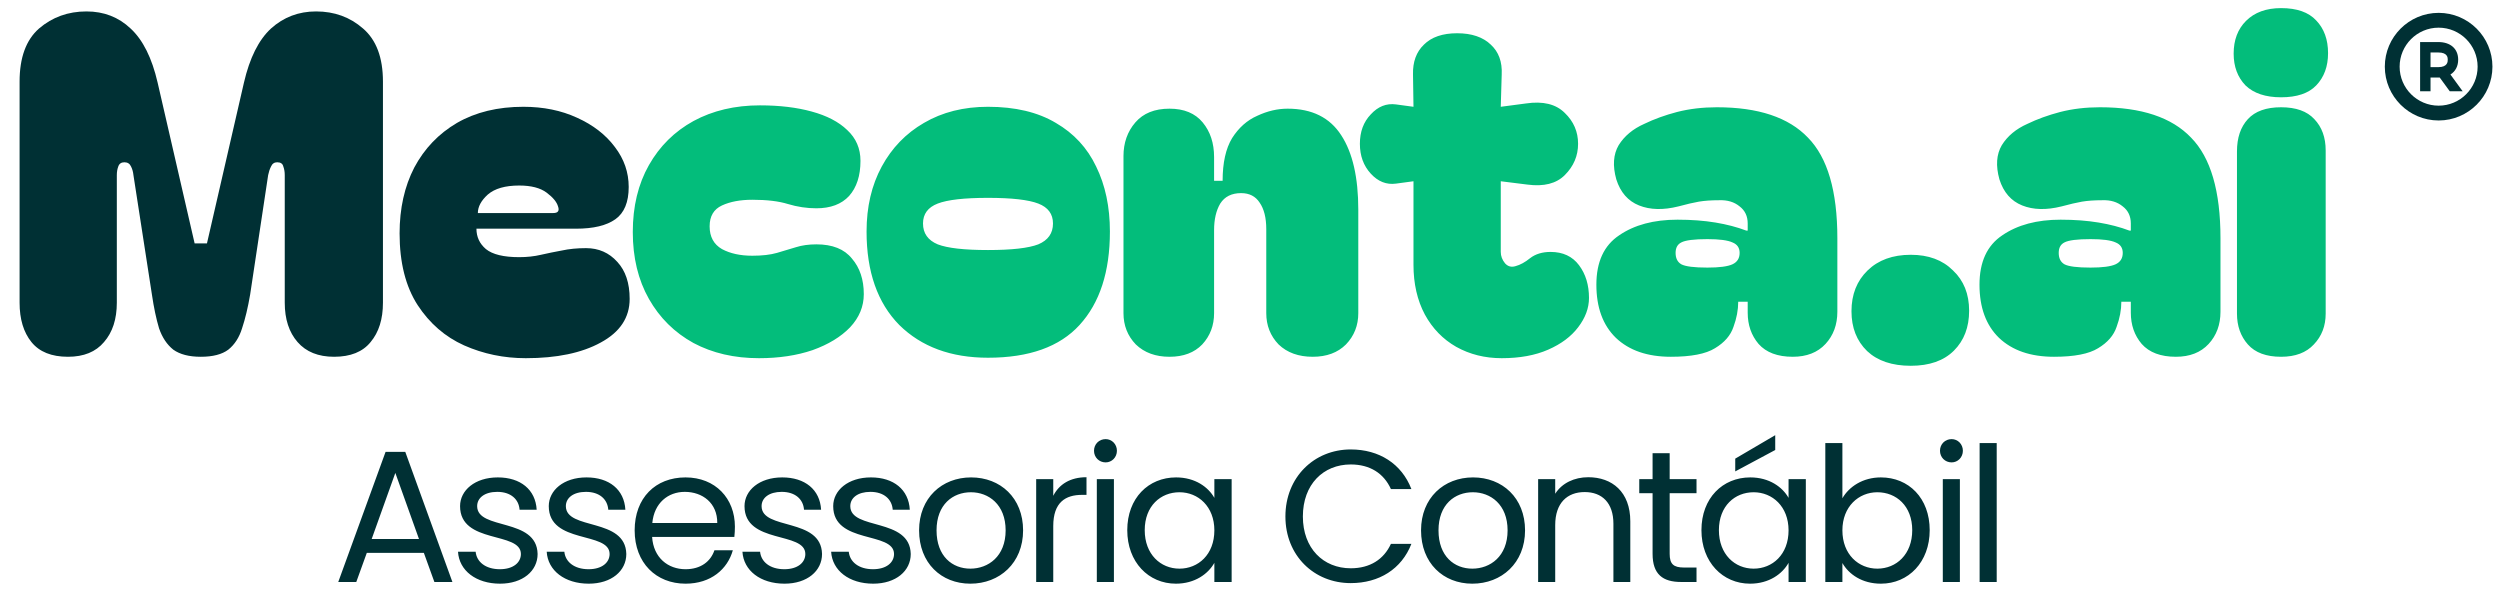
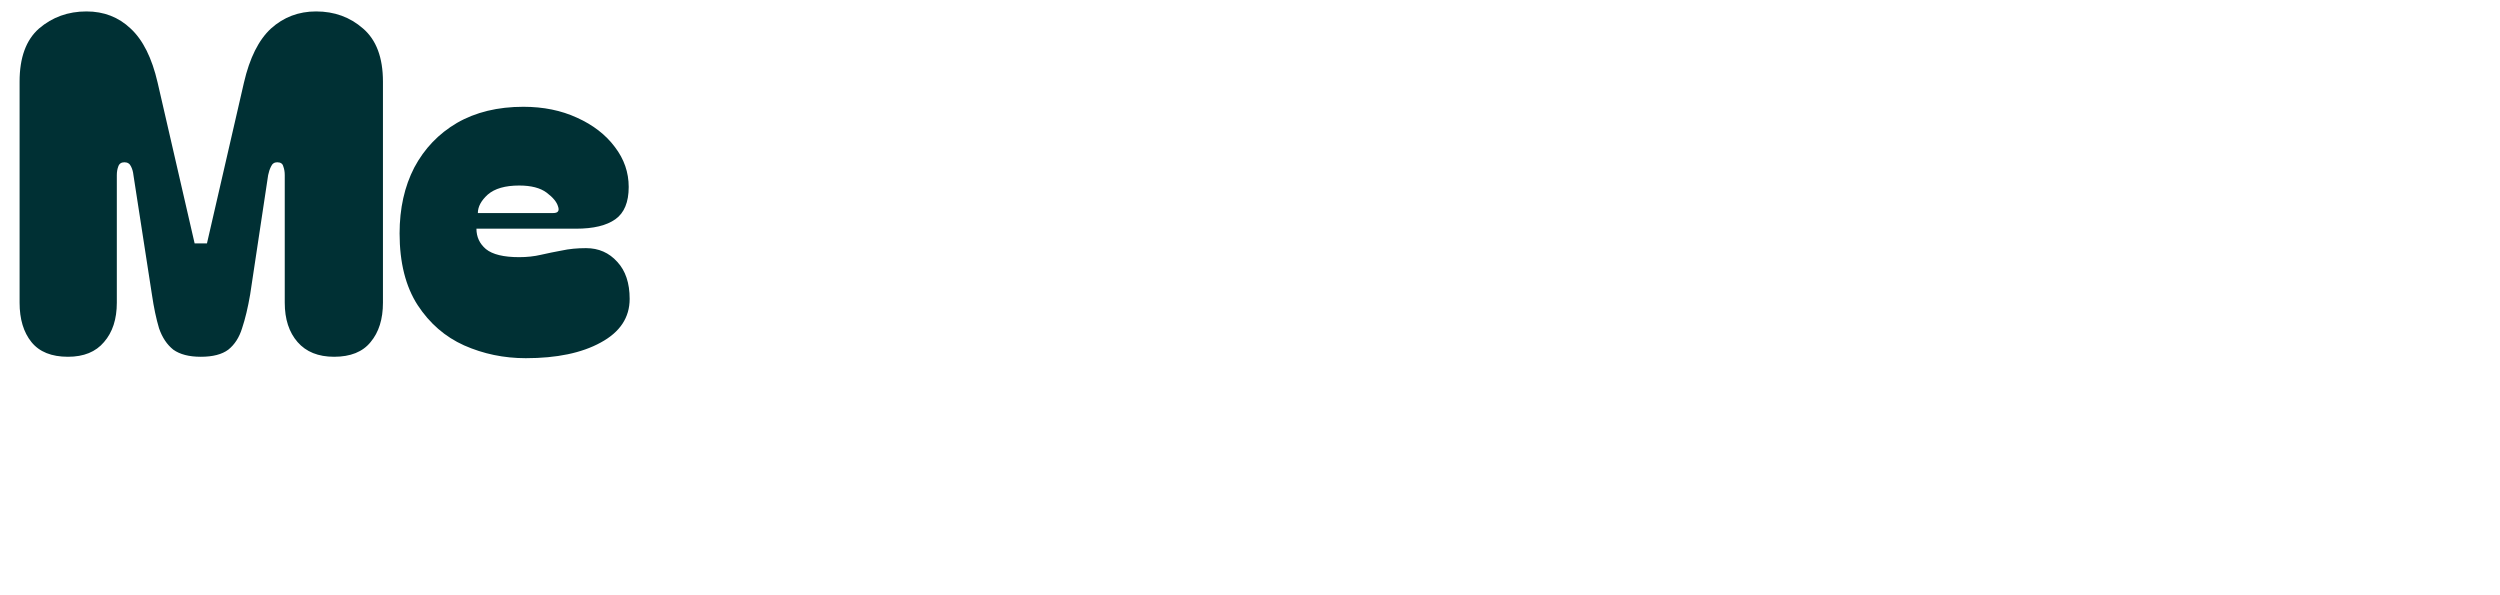
<svg xmlns="http://www.w3.org/2000/svg" width="189" height="45" viewBox="0 0 189 45" fill="none">
  <path d="M5.139 26.972C3.895 26.972 2.975 26.601 2.377 25.86C1.78 25.119 1.481 24.127 1.481 22.884V6.172C1.481 4.355 1.971 3.016 2.951 2.155C3.955 1.295 5.151 0.864 6.537 0.864C7.852 0.864 8.964 1.295 9.872 2.155C10.805 3.016 11.486 4.379 11.916 6.244L14.714 18.401H15.646L18.443 6.244C18.874 4.379 19.555 3.016 20.488 2.155C21.444 1.295 22.579 0.864 23.894 0.864C25.281 0.864 26.465 1.295 27.445 2.155C28.449 3.016 28.951 4.355 28.951 6.172V22.884C28.951 24.127 28.64 25.119 28.018 25.86C27.421 26.601 26.5 26.972 25.257 26.972C24.062 26.972 23.141 26.601 22.496 25.86C21.85 25.119 21.527 24.127 21.527 22.884V13.237C21.527 12.998 21.492 12.783 21.42 12.591C21.372 12.376 21.217 12.268 20.954 12.268C20.738 12.268 20.583 12.376 20.488 12.591C20.392 12.783 20.32 12.998 20.272 13.237L18.91 22.274C18.742 23.254 18.539 24.103 18.3 24.82C18.085 25.514 17.738 26.052 17.26 26.434C16.782 26.793 16.088 26.972 15.18 26.972C14.295 26.972 13.602 26.793 13.1 26.434C12.622 26.052 12.263 25.514 12.024 24.82C11.809 24.103 11.63 23.254 11.486 22.274L10.088 13.237C10.064 12.998 10.004 12.783 9.908 12.591C9.813 12.376 9.645 12.268 9.406 12.268C9.167 12.268 9.012 12.376 8.94 12.591C8.868 12.783 8.832 12.998 8.832 13.237V22.884C8.832 24.127 8.51 25.119 7.864 25.86C7.242 26.601 6.334 26.972 5.139 26.972ZM30.209 17.648C30.209 15.759 30.579 14.098 31.321 12.663C32.086 11.229 33.161 10.105 34.548 9.292C35.959 8.479 37.632 8.073 39.569 8.073C41.075 8.073 42.426 8.348 43.621 8.898C44.84 9.447 45.797 10.189 46.49 11.121C47.184 12.03 47.53 13.034 47.53 14.133C47.53 15.281 47.195 16.094 46.526 16.572C45.857 17.05 44.864 17.289 43.55 17.289H36.019C36.019 17.911 36.258 18.425 36.736 18.831C37.238 19.238 38.075 19.441 39.246 19.441C39.844 19.441 40.394 19.381 40.896 19.262C41.422 19.142 41.948 19.035 42.474 18.939C43.023 18.819 43.633 18.759 44.303 18.759C45.259 18.759 46.048 19.106 46.669 19.799C47.291 20.469 47.602 21.401 47.602 22.597C47.602 24.007 46.873 25.107 45.414 25.896C43.98 26.685 42.091 27.079 39.748 27.079C38.099 27.079 36.544 26.757 35.086 26.111C33.652 25.466 32.48 24.45 31.572 23.063C30.663 21.652 30.209 19.847 30.209 17.648ZM41.828 16.106C42.187 16.106 42.306 15.938 42.187 15.604C42.091 15.269 41.804 14.922 41.326 14.564C40.848 14.205 40.154 14.026 39.246 14.026C38.194 14.026 37.405 14.253 36.879 14.707C36.377 15.161 36.126 15.628 36.126 16.106H41.828Z" fill="#003034" />
-   <path d="M57.378 27.079C55.513 27.079 53.863 26.697 52.429 25.932C50.995 25.143 49.871 24.031 49.058 22.597C48.245 21.162 47.839 19.477 47.839 17.54C47.839 15.604 48.245 13.918 49.058 12.484C49.871 11.049 50.995 9.938 52.429 9.149C53.887 8.36 55.561 7.965 57.45 7.965C58.932 7.965 60.235 8.121 61.359 8.431C62.506 8.742 63.403 9.208 64.048 9.83C64.718 10.451 65.052 11.229 65.052 12.161C65.052 13.285 64.765 14.169 64.192 14.815C63.618 15.436 62.793 15.747 61.717 15.747C61 15.747 60.283 15.64 59.566 15.424C58.872 15.209 57.976 15.102 56.876 15.102C55.967 15.102 55.202 15.245 54.581 15.532C53.959 15.819 53.648 16.345 53.648 17.11C53.648 17.899 53.959 18.473 54.581 18.831C55.202 19.166 55.967 19.333 56.876 19.333C57.617 19.333 58.239 19.262 58.741 19.118C59.243 18.975 59.721 18.831 60.175 18.688C60.629 18.544 61.143 18.473 61.717 18.473C62.937 18.473 63.833 18.831 64.407 19.549C65.004 20.242 65.303 21.138 65.303 22.238C65.303 23.171 64.957 24.007 64.263 24.748C63.57 25.466 62.626 26.04 61.43 26.47C60.235 26.876 58.884 27.079 57.378 27.079ZM74.692 27.044C71.895 27.044 69.66 26.219 67.986 24.569C66.337 22.896 65.512 20.541 65.512 17.504C65.512 15.64 65.894 14.002 66.659 12.591C67.424 11.181 68.488 10.081 69.851 9.292C71.238 8.479 72.852 8.073 74.692 8.073C76.749 8.073 78.458 8.479 79.821 9.292C81.183 10.081 82.2 11.181 82.869 12.591C83.562 14.002 83.909 15.64 83.909 17.504C83.909 20.541 83.144 22.896 81.614 24.569C80.108 26.219 77.8 27.044 74.692 27.044ZM69.779 16.895C69.779 17.636 70.15 18.162 70.891 18.473C71.632 18.759 72.899 18.903 74.692 18.903C76.486 18.903 77.753 18.759 78.494 18.473C79.235 18.162 79.606 17.636 79.606 16.895C79.606 16.177 79.235 15.675 78.494 15.389C77.753 15.102 76.486 14.958 74.692 14.958C72.899 14.958 71.632 15.102 70.891 15.389C70.15 15.675 69.779 16.177 69.779 16.895ZM88.414 26.972C87.362 26.972 86.513 26.661 85.868 26.04C85.246 25.394 84.935 24.605 84.935 23.673V11.802C84.935 10.798 85.234 9.949 85.832 9.256C86.43 8.563 87.29 8.216 88.414 8.216C89.514 8.216 90.35 8.563 90.924 9.256C91.498 9.949 91.785 10.822 91.785 11.874V13.667H92.43C92.43 12.304 92.669 11.229 93.148 10.44C93.65 9.651 94.283 9.089 95.048 8.754C95.813 8.395 96.578 8.216 97.343 8.216C99.184 8.216 100.535 8.886 101.396 10.224C102.257 11.539 102.687 13.416 102.687 15.855V23.673C102.687 24.605 102.376 25.394 101.754 26.04C101.133 26.661 100.296 26.972 99.244 26.972C98.168 26.972 97.308 26.661 96.662 26.04C96.04 25.394 95.73 24.605 95.73 23.673V17.325C95.73 16.464 95.562 15.795 95.228 15.317C94.917 14.839 94.451 14.6 93.829 14.6C93.112 14.6 92.586 14.863 92.251 15.389C91.94 15.915 91.785 16.584 91.785 17.397V23.673C91.785 24.605 91.486 25.394 90.888 26.04C90.291 26.661 89.466 26.972 88.414 26.972ZM113.529 27.079C112.262 27.079 111.115 26.793 110.087 26.219C109.083 25.645 108.294 24.832 107.72 23.78C107.146 22.704 106.859 21.449 106.859 20.015V13.703L105.532 13.882C104.815 13.978 104.181 13.727 103.632 13.129C103.082 12.531 102.807 11.778 102.807 10.87C102.807 9.961 103.082 9.22 103.632 8.646C104.181 8.049 104.815 7.798 105.532 7.893L106.859 8.073L106.823 5.634C106.799 4.678 107.074 3.925 107.648 3.375C108.222 2.801 109.059 2.514 110.158 2.514C111.258 2.514 112.107 2.801 112.705 3.375C113.302 3.925 113.577 4.678 113.529 5.634L113.458 8.073L115.358 7.822C116.649 7.63 117.63 7.869 118.299 8.539C118.969 9.184 119.303 9.961 119.303 10.87C119.303 11.778 118.969 12.567 118.299 13.237C117.654 13.882 116.709 14.121 115.466 13.954L113.458 13.703V19.046C113.458 19.357 113.565 19.644 113.781 19.907C113.996 20.146 114.259 20.218 114.569 20.122C114.928 20.027 115.299 19.823 115.681 19.513C116.088 19.202 116.602 19.046 117.223 19.046C118.156 19.046 118.873 19.381 119.375 20.051C119.877 20.72 120.128 21.545 120.128 22.525C120.128 23.29 119.853 24.031 119.303 24.748C118.777 25.442 118.024 26.004 117.044 26.434C116.064 26.864 114.892 27.079 113.529 27.079ZM126.316 26.972C124.547 26.972 123.16 26.494 122.156 25.537C121.176 24.581 120.686 23.242 120.686 21.521C120.686 19.799 121.26 18.556 122.407 17.791C123.555 17.002 125.025 16.608 126.818 16.608C127.87 16.608 128.827 16.68 129.687 16.823C130.548 16.966 131.325 17.17 132.018 17.433H132.126V16.895C132.126 16.345 131.923 15.915 131.516 15.604C131.11 15.269 130.596 15.114 129.974 15.137C129.376 15.137 128.862 15.173 128.432 15.245C128.026 15.317 127.512 15.436 126.89 15.604C125.742 15.891 124.75 15.867 123.913 15.532C123.077 15.197 122.503 14.54 122.192 13.56C121.905 12.531 121.965 11.671 122.371 10.977C122.802 10.284 123.447 9.746 124.308 9.364C125.049 9.005 125.874 8.706 126.782 8.467C127.715 8.228 128.719 8.109 129.795 8.109C132.927 8.109 135.222 8.874 136.68 10.404C138.163 11.91 138.904 14.444 138.904 18.006V23.565C138.904 24.545 138.605 25.358 138.007 26.004C137.41 26.649 136.585 26.972 135.533 26.972C134.385 26.972 133.524 26.649 132.951 26.004C132.401 25.358 132.126 24.569 132.126 23.637V22.812H131.409C131.409 23.433 131.289 24.067 131.05 24.713C130.835 25.358 130.369 25.896 129.651 26.326C128.958 26.757 127.846 26.972 126.316 26.972ZM126.675 19.118C126.675 19.525 126.818 19.811 127.105 19.979C127.416 20.146 128.073 20.23 129.078 20.23C129.986 20.23 130.62 20.146 130.978 19.979C131.337 19.811 131.516 19.525 131.516 19.118C131.516 18.736 131.337 18.473 130.978 18.329C130.62 18.162 129.986 18.078 129.078 18.078C128.073 18.078 127.416 18.162 127.105 18.329C126.818 18.473 126.675 18.736 126.675 19.118ZM144.455 27.653C143.044 27.653 141.944 27.283 141.155 26.542C140.366 25.776 139.972 24.772 139.972 23.529C139.972 22.262 140.378 21.234 141.191 20.445C142.004 19.656 143.092 19.262 144.455 19.262C145.793 19.262 146.857 19.656 147.646 20.445C148.459 21.21 148.866 22.226 148.866 23.493C148.866 24.736 148.483 25.741 147.718 26.506C146.953 27.271 145.865 27.653 144.455 27.653ZM155.28 26.972C153.511 26.972 152.124 26.494 151.12 25.537C150.14 24.581 149.65 23.242 149.65 21.521C149.65 19.799 150.224 18.556 151.371 17.791C152.519 17.002 153.989 16.608 155.782 16.608C156.834 16.608 157.791 16.68 158.651 16.823C159.512 16.966 160.289 17.17 160.982 17.433H161.09V16.895C161.09 16.345 160.887 15.915 160.48 15.604C160.074 15.269 159.56 15.114 158.938 15.137C158.341 15.137 157.827 15.173 157.396 15.245C156.99 15.317 156.476 15.436 155.854 15.604C154.707 15.891 153.714 15.867 152.878 15.532C152.041 15.197 151.467 14.54 151.156 13.56C150.869 12.531 150.929 11.671 151.336 10.977C151.766 10.284 152.411 9.746 153.272 9.364C154.013 9.005 154.838 8.706 155.747 8.467C156.679 8.228 157.683 8.109 158.759 8.109C161.891 8.109 164.186 8.874 165.644 10.404C167.127 11.91 167.868 14.444 167.868 18.006V23.565C167.868 24.545 167.569 25.358 166.971 26.004C166.374 26.649 165.549 26.972 164.497 26.972C163.349 26.972 162.489 26.649 161.915 26.004C161.365 25.358 161.09 24.569 161.09 23.637V22.812H160.373C160.373 23.433 160.253 24.067 160.014 24.713C159.799 25.358 159.333 25.896 158.615 26.326C157.922 26.757 156.81 26.972 155.28 26.972ZM155.639 19.118C155.639 19.525 155.782 19.811 156.069 19.979C156.38 20.146 157.038 20.23 158.042 20.23C158.95 20.23 159.584 20.146 159.942 19.979C160.301 19.811 160.48 19.525 160.48 19.118C160.48 18.736 160.301 18.473 159.942 18.329C159.584 18.162 158.95 18.078 158.042 18.078C157.038 18.078 156.38 18.162 156.069 18.329C155.782 18.473 155.639 18.736 155.639 19.118ZM168.864 4.056C168.864 3.028 169.175 2.203 169.797 1.582C170.442 0.936 171.327 0.613 172.45 0.613C173.646 0.613 174.53 0.924 175.104 1.546C175.702 2.167 176.001 2.992 176.001 4.02C176.001 5.024 175.702 5.837 175.104 6.459C174.53 7.057 173.646 7.355 172.45 7.355C171.279 7.355 170.382 7.057 169.761 6.459C169.163 5.837 168.864 5.036 168.864 4.056ZM172.45 26.972C171.327 26.972 170.49 26.661 169.94 26.04C169.39 25.418 169.115 24.641 169.115 23.709V11.444C169.115 10.416 169.39 9.603 169.94 9.005C170.49 8.407 171.327 8.109 172.45 8.109C173.574 8.109 174.411 8.407 174.961 9.005C175.534 9.603 175.821 10.392 175.821 11.372V23.709C175.821 24.641 175.522 25.418 174.925 26.04C174.351 26.661 173.526 26.972 172.45 26.972Z" fill="#03BD7B" />
-   <path d="M32.839 43.998L32.044 41.798H27.73L26.935 43.998H25.572L29.149 34.162H30.639L34.202 43.998H32.839ZM31.675 40.748L29.887 35.752L28.099 40.748H31.675ZM40.643 41.883C40.643 43.161 39.522 44.126 37.804 44.126C35.988 44.126 34.71 43.132 34.625 41.713H35.959C36.03 42.465 36.697 43.033 37.79 43.033C38.812 43.033 39.38 42.522 39.38 41.883C39.38 40.152 34.781 41.159 34.781 38.264C34.781 37.072 35.902 36.092 37.634 36.092C39.351 36.092 40.487 37.015 40.572 38.534H39.28C39.224 37.753 38.627 37.185 37.591 37.185C36.641 37.185 36.073 37.639 36.073 38.264C36.073 40.109 40.586 39.101 40.643 41.883ZM47.349 41.883C47.349 43.161 46.227 44.126 44.51 44.126C42.693 44.126 41.416 43.132 41.331 41.713H42.665C42.736 42.465 43.403 43.033 44.496 43.033C45.518 43.033 46.086 42.522 46.086 41.883C46.086 40.152 41.487 41.159 41.487 38.264C41.487 37.072 42.608 36.092 44.34 36.092C46.057 36.092 47.193 37.015 47.278 38.534H45.986C45.929 37.753 45.333 37.185 44.297 37.185C43.346 37.185 42.779 37.639 42.779 38.264C42.779 40.109 47.292 39.101 47.349 41.883ZM51.769 37.185C50.506 37.185 49.456 38.023 49.314 39.541H54.225C54.239 38.023 53.104 37.185 51.769 37.185ZM55.403 41.599C55.005 43.019 53.757 44.126 51.826 44.126C49.612 44.126 47.98 42.565 47.98 40.095C47.98 37.639 49.555 36.092 51.826 36.092C54.083 36.092 55.559 37.682 55.559 39.811C55.559 40.095 55.545 40.322 55.517 40.592H49.3C49.399 42.167 50.506 43.033 51.826 43.033C52.99 43.033 53.728 42.437 54.012 41.599H55.403ZM62.146 41.883C62.146 43.161 61.025 44.126 59.308 44.126C57.491 44.126 56.214 43.132 56.128 41.713H57.463C57.534 42.465 58.201 43.033 59.294 43.033C60.316 43.033 60.883 42.522 60.883 41.883C60.883 40.152 56.285 41.159 56.285 38.264C56.285 37.072 57.406 36.092 59.137 36.092C60.855 36.092 61.99 37.015 62.075 38.534H60.784C60.727 37.753 60.131 37.185 59.095 37.185C58.144 37.185 57.576 37.639 57.576 38.264C57.576 40.109 62.09 39.101 62.146 41.883ZM68.852 41.883C68.852 43.161 67.731 44.126 66.013 44.126C64.197 44.126 62.919 43.132 62.834 41.713H64.168C64.239 42.465 64.906 43.033 65.999 43.033C67.021 43.033 67.589 42.522 67.589 41.883C67.589 40.152 62.99 41.159 62.99 38.264C62.99 37.072 64.112 36.092 65.843 36.092C67.561 36.092 68.696 37.015 68.781 38.534H67.49C67.433 37.753 66.837 37.185 65.801 37.185C64.85 37.185 64.282 37.639 64.282 38.264C64.282 40.109 68.795 39.101 68.852 41.883ZM77.346 40.095C77.346 42.565 75.572 44.126 73.358 44.126C71.158 44.126 69.483 42.565 69.483 40.095C69.483 37.639 71.215 36.092 73.415 36.092C75.629 36.092 77.346 37.639 77.346 40.095ZM70.803 40.095C70.803 42.068 72.01 42.99 73.358 42.99C74.706 42.99 76.026 42.068 76.026 40.095C76.026 38.136 74.735 37.214 73.401 37.214C72.038 37.214 70.803 38.136 70.803 40.095ZM79.626 39.769V43.998H78.335V36.22H79.626V37.483C80.066 36.617 80.904 36.078 82.139 36.078V37.412H81.798C80.563 37.412 79.626 37.966 79.626 39.769ZM82.92 43.998V36.22H84.212V43.998H82.92ZM83.587 34.957C83.09 34.957 82.707 34.574 82.707 34.077C82.707 33.58 83.09 33.197 83.587 33.197C84.055 33.197 84.439 33.58 84.439 34.077C84.439 34.574 84.055 34.957 83.587 34.957ZM85.221 40.081C85.221 37.654 86.825 36.092 88.911 36.092C90.359 36.092 91.352 36.83 91.806 37.639V36.22H93.112V43.998H91.806V42.55C91.338 43.388 90.33 44.126 88.897 44.126C86.825 44.126 85.221 42.494 85.221 40.081ZM91.806 40.095C91.806 38.292 90.586 37.214 89.166 37.214C87.747 37.214 86.541 38.25 86.541 40.081C86.541 41.912 87.747 42.99 89.166 42.99C90.586 42.99 91.806 41.926 91.806 40.095ZM97.177 39.045C97.177 36.078 99.348 33.978 102.116 33.978C104.259 33.978 105.962 35.056 106.701 36.972H105.153C104.614 35.78 103.564 35.113 102.116 35.113C100.044 35.113 98.497 36.617 98.497 39.045C98.497 41.458 100.044 42.962 102.116 42.962C103.564 42.962 104.614 42.295 105.153 41.117H106.701C105.962 43.019 104.259 44.083 102.116 44.083C99.348 44.083 97.177 42.011 97.177 39.045ZM115.294 40.095C115.294 42.565 113.52 44.126 111.306 44.126C109.106 44.126 107.431 42.565 107.431 40.095C107.431 37.639 109.162 36.092 111.362 36.092C113.577 36.092 115.294 37.639 115.294 40.095ZM108.751 40.095C108.751 42.068 109.957 42.99 111.306 42.99C112.654 42.99 113.974 42.068 113.974 40.095C113.974 38.136 112.682 37.214 111.348 37.214C109.986 37.214 108.751 38.136 108.751 40.095ZM121.974 43.998V39.598C121.974 38.008 121.108 37.2 119.802 37.2C118.483 37.2 117.574 38.023 117.574 39.697V43.998H116.283V36.22H117.574V37.327C118.085 36.518 119.022 36.078 120.072 36.078C121.875 36.078 123.251 37.185 123.251 39.414V43.998H121.974ZM124.935 41.869V37.285H123.928V36.22H124.935V34.261H126.227V36.22H128.257V37.285H126.227V41.869C126.227 42.636 126.511 42.905 127.306 42.905H128.257V43.998H127.093C125.716 43.998 124.935 43.43 124.935 41.869ZM128.629 40.081C128.629 37.654 130.233 36.092 132.32 36.092C133.767 36.092 134.761 36.83 135.215 37.639V36.22H136.521V43.998H135.215V42.55C134.747 43.388 133.739 44.126 132.305 44.126C130.233 44.126 128.629 42.494 128.629 40.081ZM135.215 40.095C135.215 38.292 133.994 37.214 132.575 37.214C131.156 37.214 129.949 38.25 129.949 40.081C129.949 41.912 131.156 42.99 132.575 42.99C133.994 42.99 135.215 41.926 135.215 40.095ZM131.184 34.673L134.207 32.899V34.02L131.184 35.638V34.673ZM139.285 37.668C139.782 36.802 140.818 36.092 142.195 36.092C144.296 36.092 145.885 37.654 145.885 40.081C145.885 42.494 144.282 44.126 142.195 44.126C140.776 44.126 139.768 43.416 139.285 42.565V43.998H137.994V33.495H139.285V37.668ZM144.565 40.081C144.565 38.25 143.359 37.214 141.925 37.214C140.52 37.214 139.285 38.292 139.285 40.095C139.285 41.926 140.52 42.99 141.925 42.99C143.359 42.99 144.565 41.912 144.565 40.081ZM146.876 43.998V36.22H148.167V43.998H146.876ZM147.543 34.957C147.046 34.957 146.663 34.574 146.663 34.077C146.663 33.58 147.046 33.197 147.543 33.197C148.011 33.197 148.394 33.58 148.394 34.077C148.394 34.574 148.011 34.957 147.543 34.957ZM149.659 43.998V33.495H150.951V43.998H149.659Z" fill="#003034" />
-   <path d="M184.36 0.972C182.117 0.972 180.292 2.797 180.292 5.04C180.292 7.283 182.117 9.108 184.36 9.108C186.603 9.108 188.428 7.283 188.428 5.04C188.428 2.797 186.603 0.972 184.36 0.972ZM184.36 7.988C182.734 7.988 181.412 6.666 181.412 5.04C181.412 3.414 182.734 2.092 184.36 2.092C185.986 2.092 187.308 3.414 187.308 5.04C187.308 6.666 185.986 7.988 184.36 7.988ZM185.838 4.511C185.838 3.69 185.262 3.179 184.334 3.179H182.96V6.9H183.748V5.864H184.334C184.369 5.864 184.405 5.863 184.443 5.861L185.201 6.9H186.178L185.253 5.634C185.631 5.398 185.838 5 185.838 4.511ZM184.334 5.076H183.748V3.967H184.334C185.05 3.967 185.05 4.376 185.05 4.511C185.05 4.65 185.05 5.076 184.334 5.076Z" fill="#003034" />
</svg>